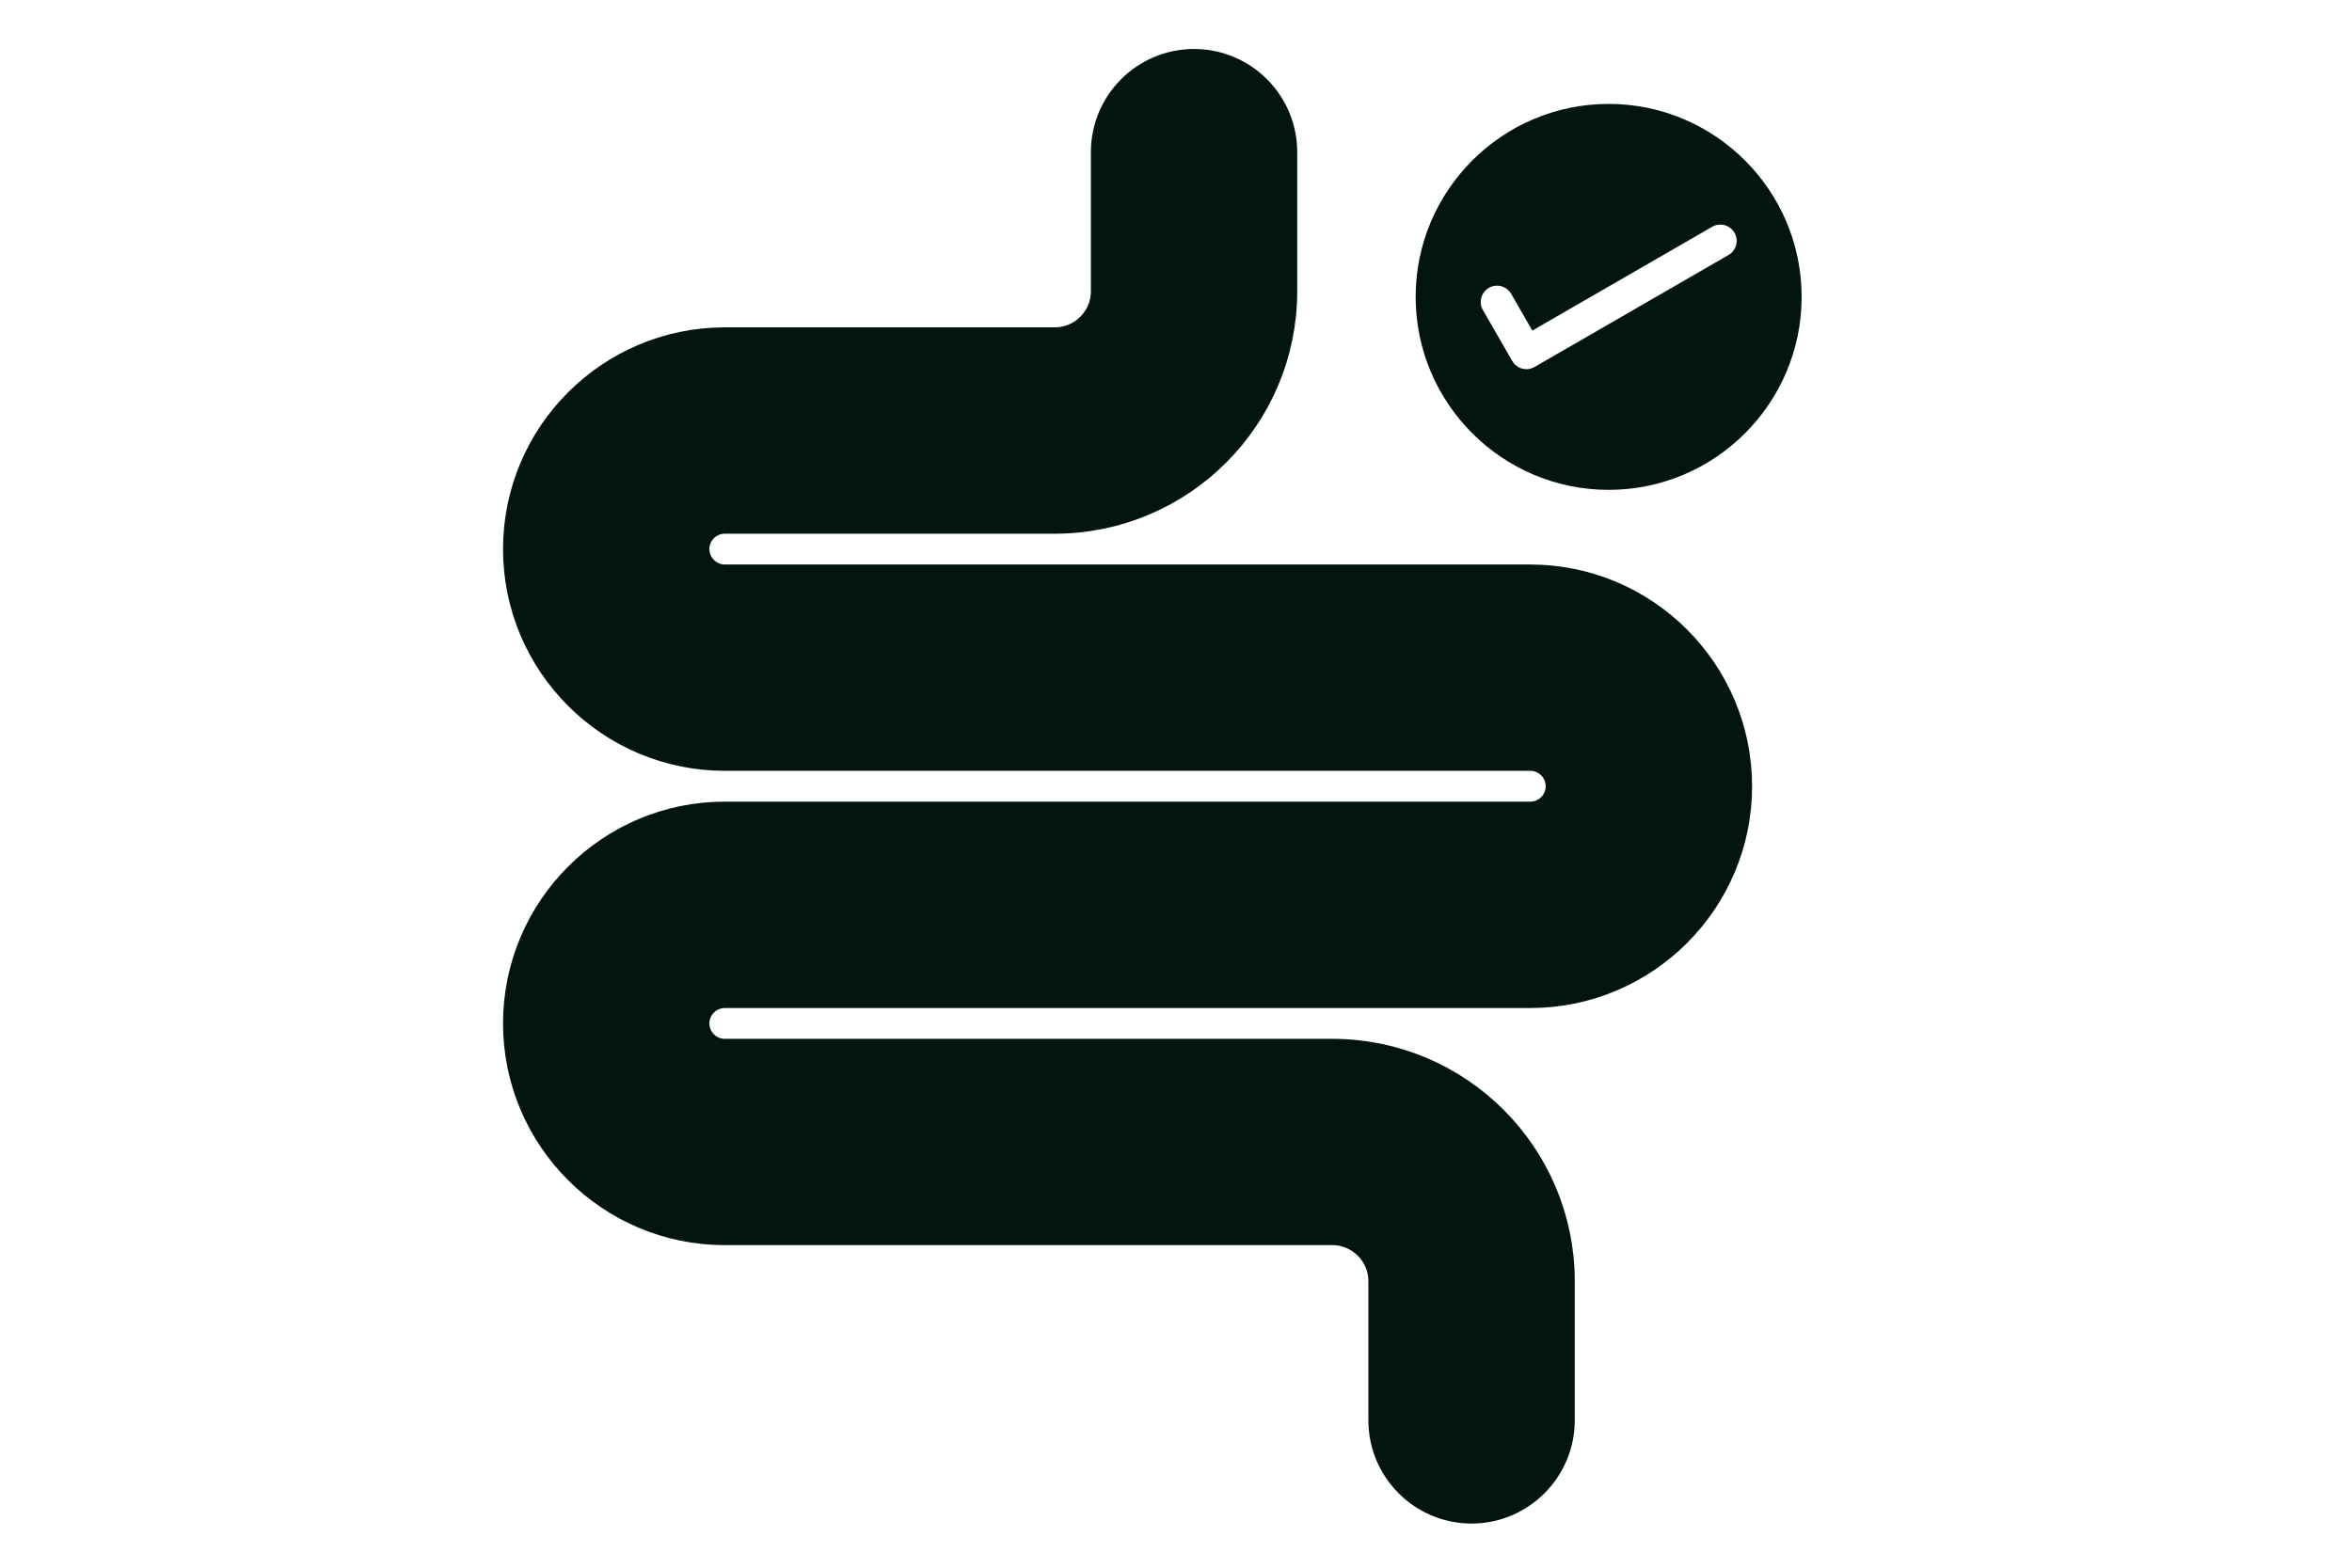
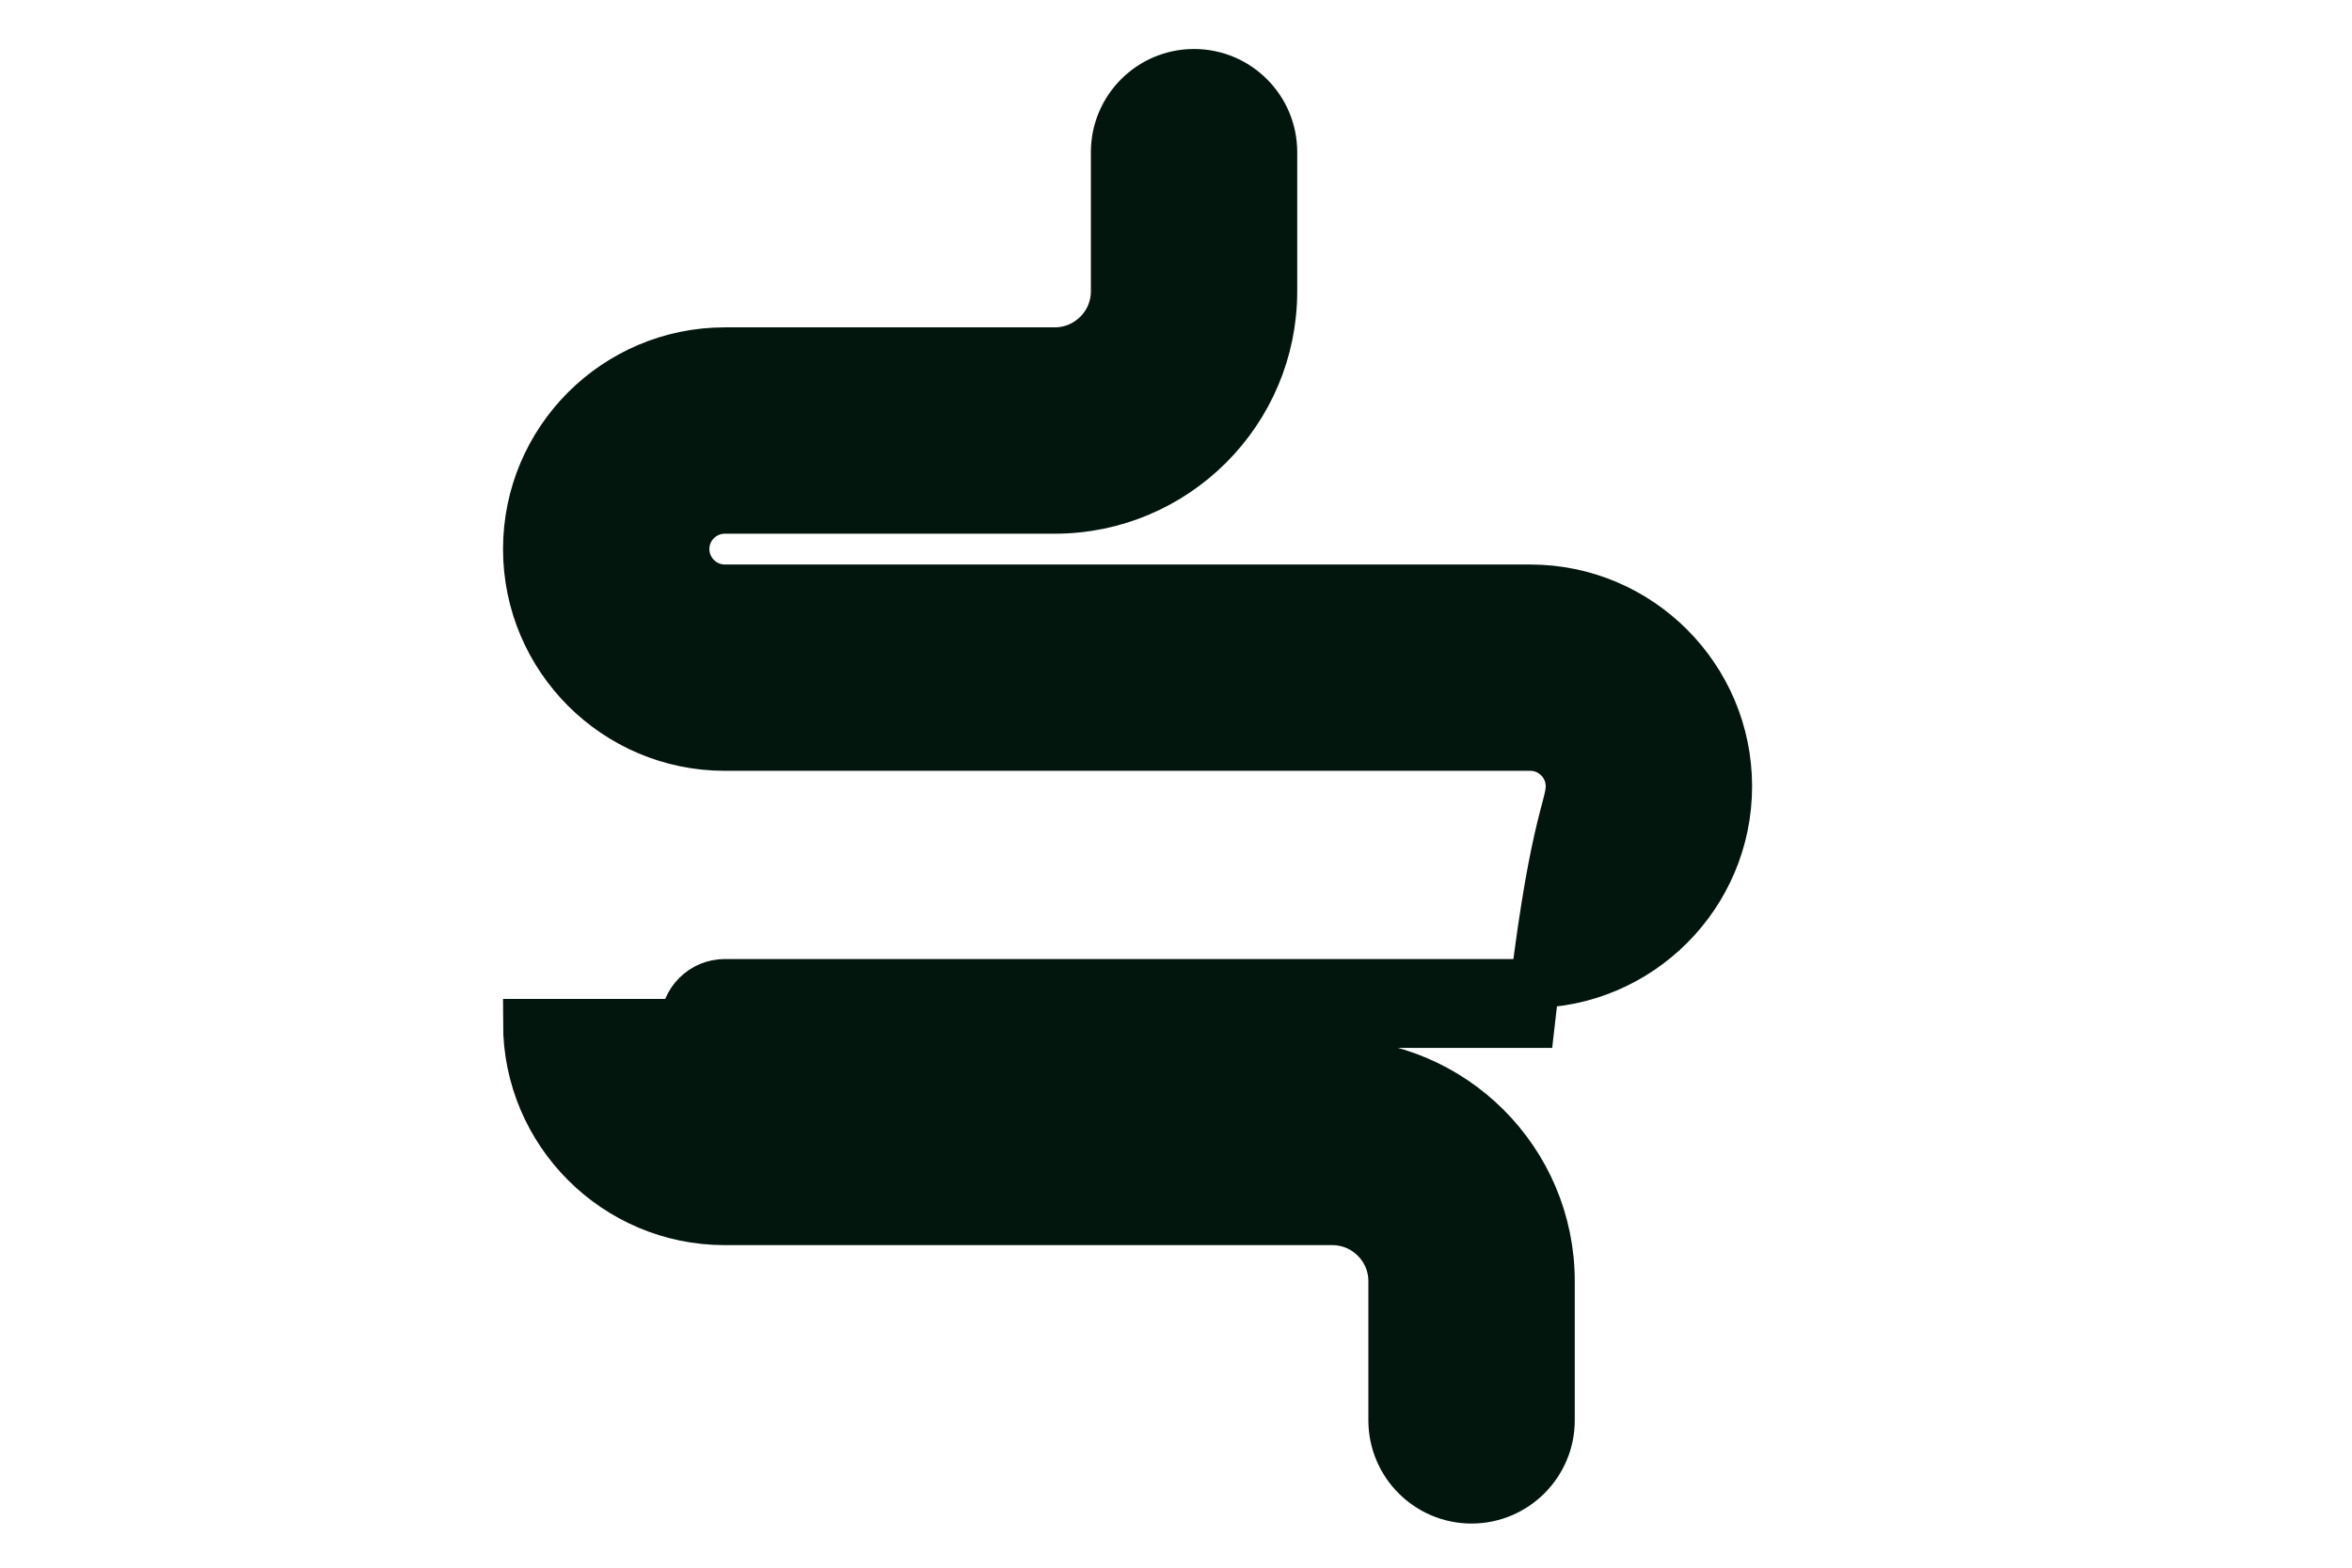
<svg xmlns="http://www.w3.org/2000/svg" fill="none" viewBox="0 0 48 32" height="32" width="48">
-   <path stroke="#02160E" fill="#02160E" d="M24.368 1.5C25.253 1.5 25.974 2.219 25.974 3.105V5.946C25.974 8.399 23.98 10.393 21.527 10.394H14.792C14.343 10.394 13.977 10.759 13.977 11.208C13.978 11.657 14.344 12.022 14.792 12.023H31.23C33.451 12.023 35.256 13.829 35.257 16.049V16.05C35.257 18.271 33.45 20.076 31.23 20.076H14.792C14.343 20.076 13.977 20.442 13.977 20.891C13.978 21.339 14.344 21.705 14.792 21.705H27.19C29.643 21.705 31.638 23.699 31.638 26.151V28.992C31.638 29.877 30.918 30.598 30.032 30.599C29.147 30.599 28.426 29.879 28.426 28.992V26.151C28.426 25.471 27.871 24.916 27.19 24.916H14.792C12.571 24.916 10.766 23.11 10.766 20.89C10.766 18.669 12.572 16.863 14.792 16.863H31.23C31.68 16.863 32.045 16.498 32.045 16.049C32.045 15.6 31.679 15.234 31.23 15.234H14.792C12.571 15.234 10.766 13.429 10.766 11.208C10.766 8.987 12.572 7.182 14.792 7.182H21.527C22.208 7.181 22.763 6.627 22.763 5.946V3.105C22.763 2.22 23.482 1.5 24.368 1.5Z" />
-   <path fill="#02160E" d="M28.891 6.06C28.891 8.232 30.658 9.999 32.83 9.999C35.001 9.999 36.768 8.232 36.768 6.06C36.768 3.888 35.001 2.121 32.83 2.121C30.658 2.121 28.891 3.888 28.891 6.06ZM31.151 7.536C31.036 7.536 30.924 7.476 30.863 7.369L30.264 6.331C30.172 6.171 30.227 5.968 30.385 5.876C30.545 5.784 30.748 5.839 30.84 5.998L31.272 6.748L34.943 4.629C35.103 4.537 35.306 4.592 35.398 4.751C35.49 4.91 35.435 5.114 35.276 5.205L31.317 7.491C31.264 7.521 31.207 7.536 31.151 7.536Z" clip-rule="evenodd" fill-rule="evenodd" />
+   <path stroke="#02160E" fill="#02160E" d="M24.368 1.5C25.253 1.5 25.974 2.219 25.974 3.105V5.946C25.974 8.399 23.98 10.393 21.527 10.394H14.792C14.343 10.394 13.977 10.759 13.977 11.208C13.978 11.657 14.344 12.022 14.792 12.023H31.23C33.451 12.023 35.256 13.829 35.257 16.049V16.05C35.257 18.271 33.45 20.076 31.23 20.076H14.792C14.343 20.076 13.977 20.442 13.977 20.891C13.978 21.339 14.344 21.705 14.792 21.705H27.19C29.643 21.705 31.638 23.699 31.638 26.151V28.992C31.638 29.877 30.918 30.598 30.032 30.599C29.147 30.599 28.426 29.879 28.426 28.992V26.151C28.426 25.471 27.871 24.916 27.19 24.916H14.792C12.571 24.916 10.766 23.11 10.766 20.89H31.23C31.68 16.863 32.045 16.498 32.045 16.049C32.045 15.6 31.679 15.234 31.23 15.234H14.792C12.571 15.234 10.766 13.429 10.766 11.208C10.766 8.987 12.572 7.182 14.792 7.182H21.527C22.208 7.181 22.763 6.627 22.763 5.946V3.105C22.763 2.22 23.482 1.5 24.368 1.5Z" />
</svg>